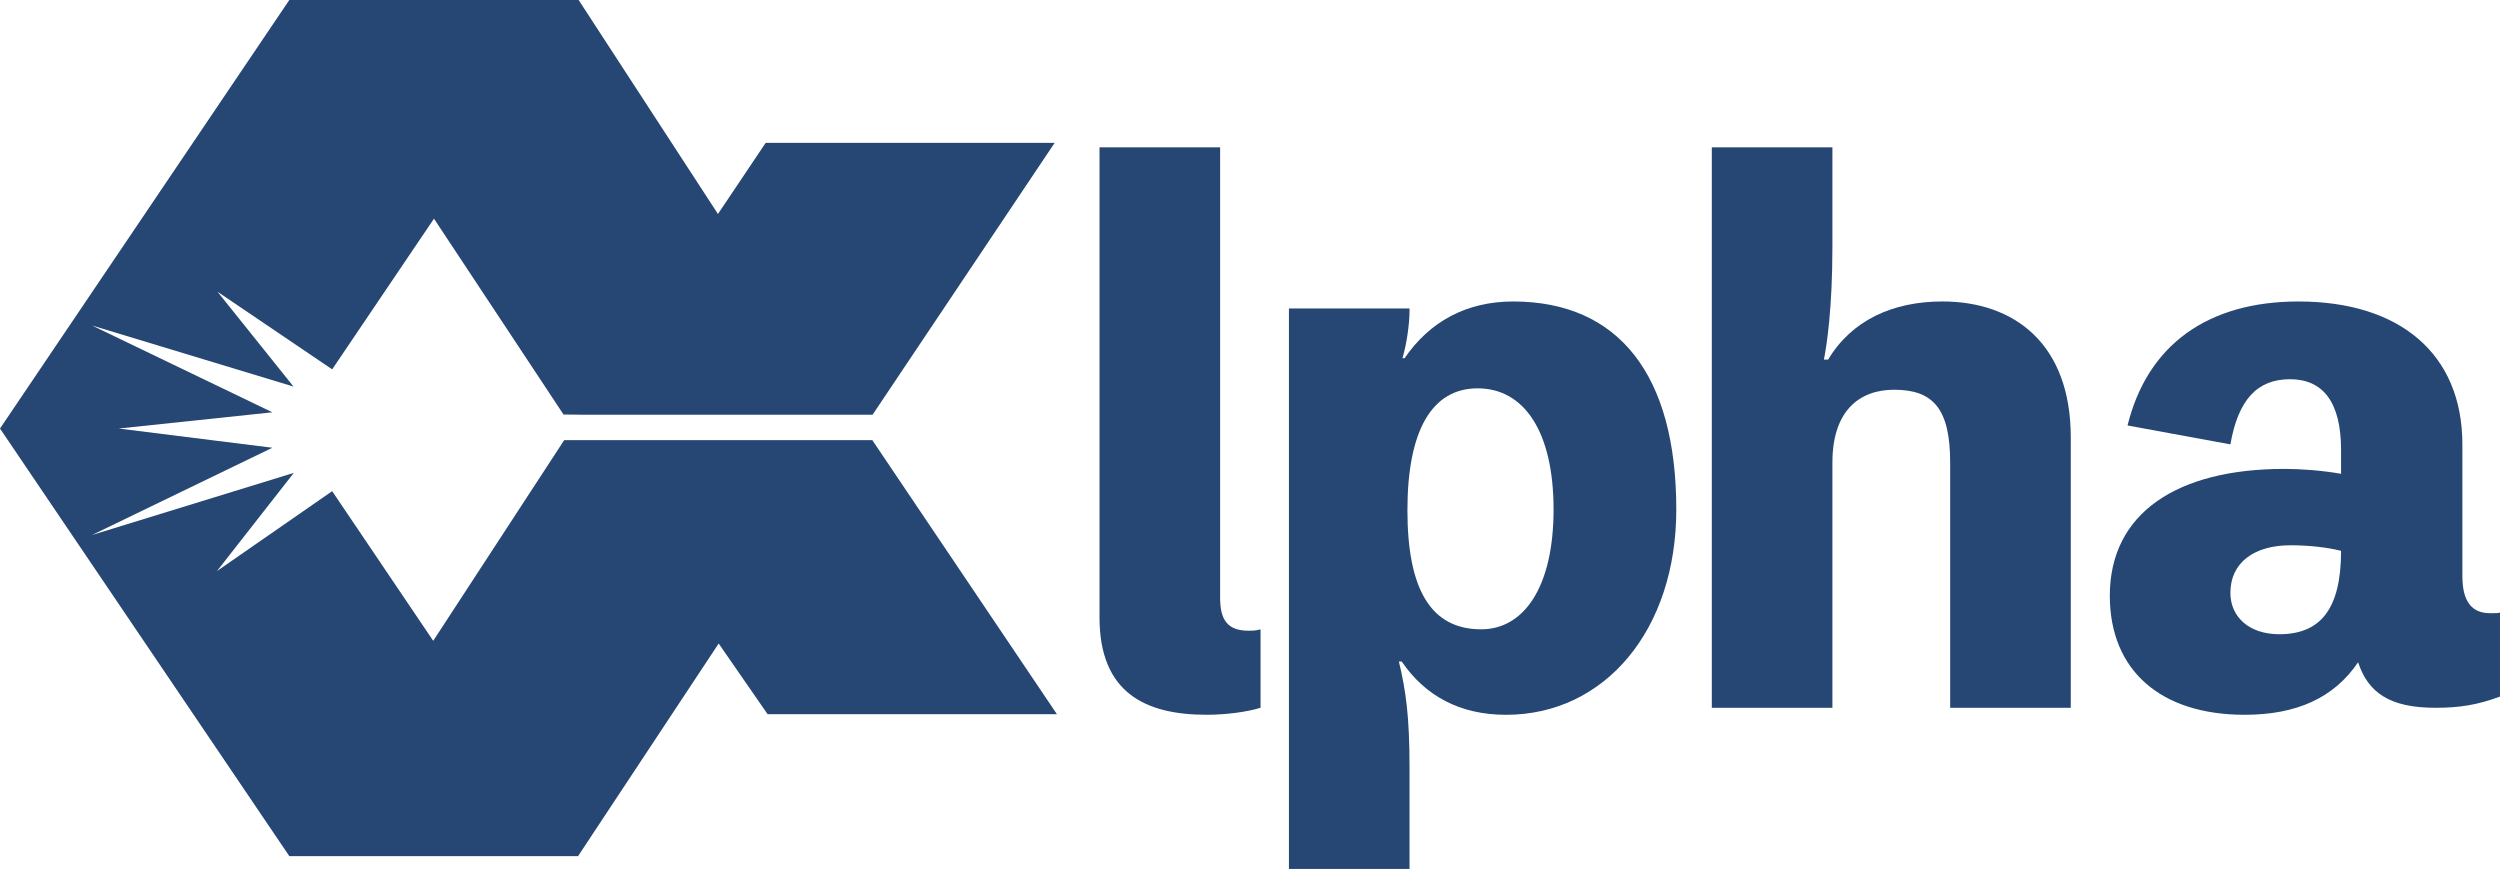
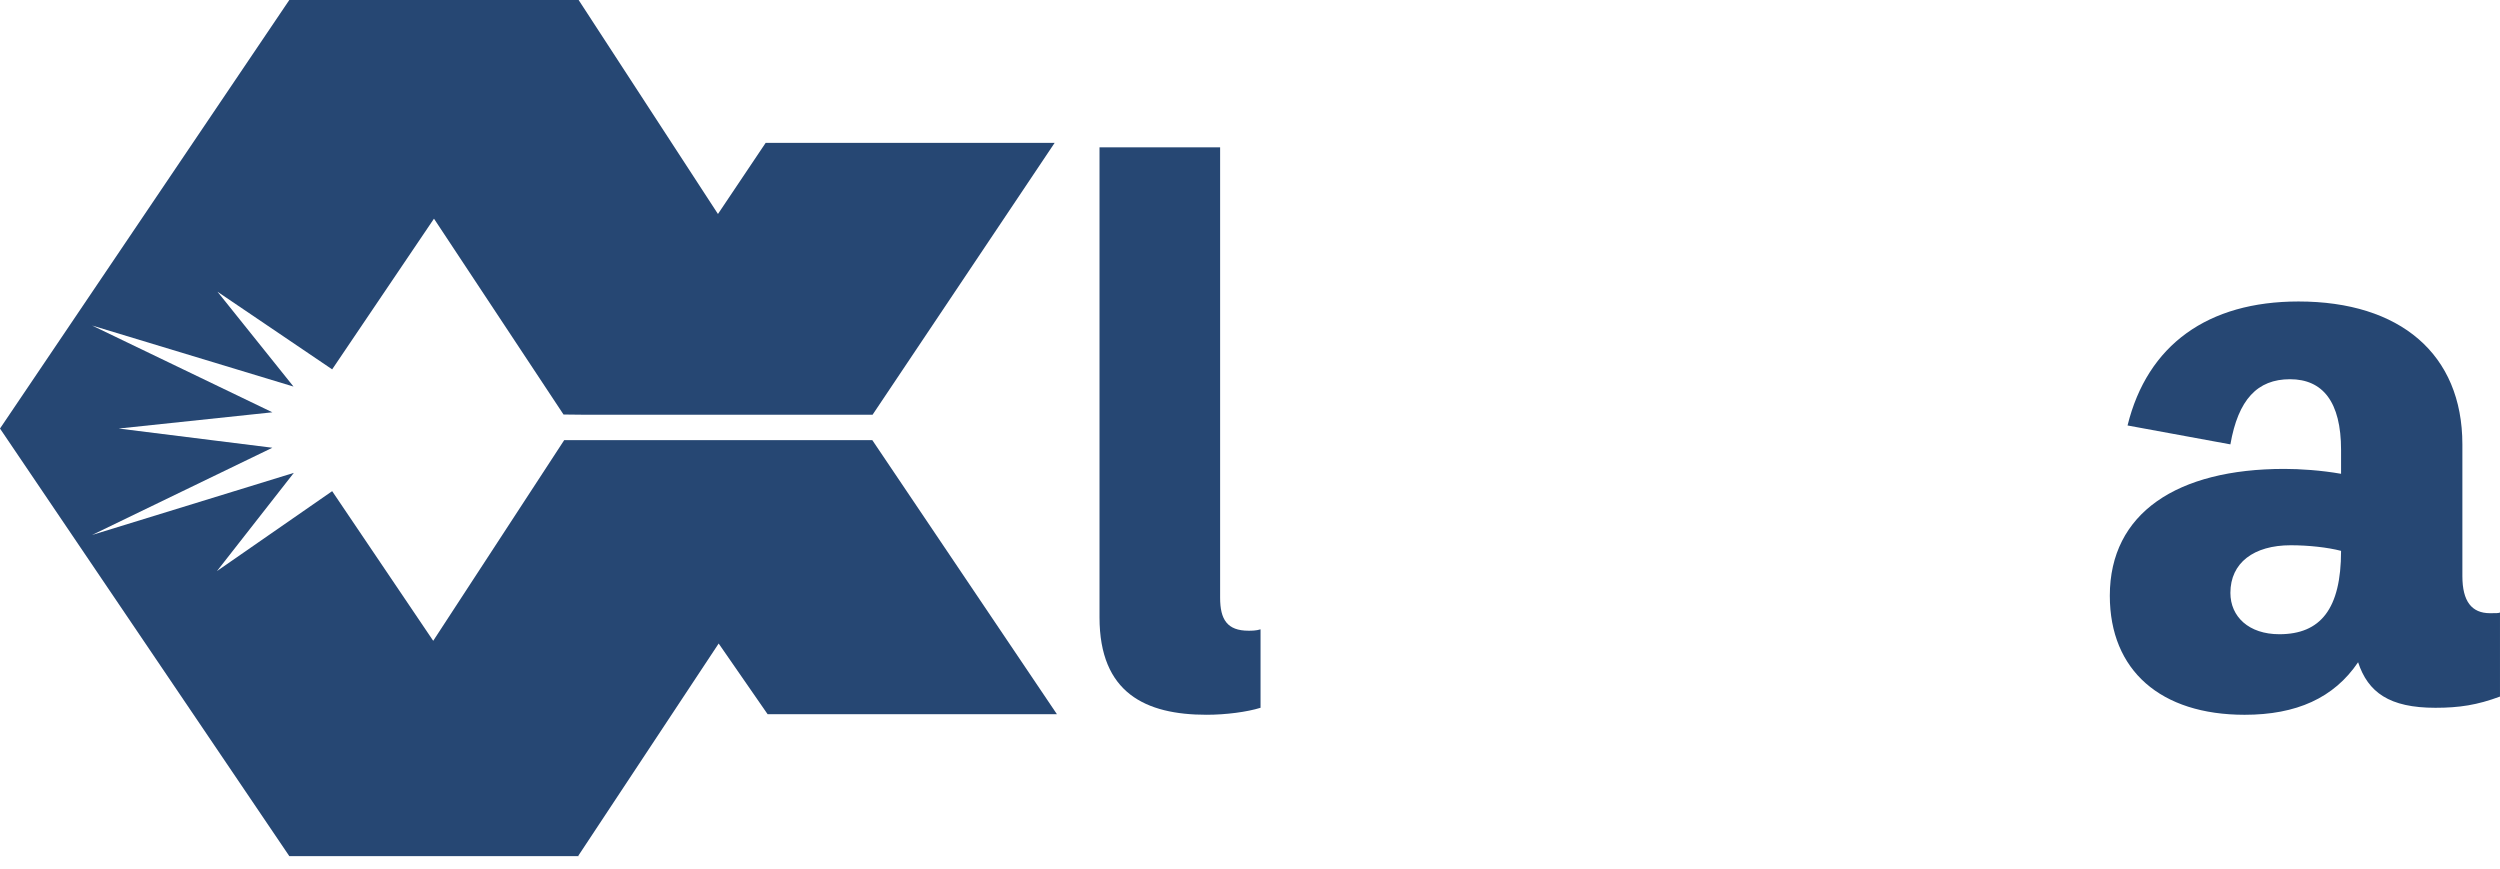
<svg xmlns="http://www.w3.org/2000/svg" width="164" height="57" viewBox="0 0 164 57" fill="none">
  <g clip-path="url(#clip0_94_2638)">
    <path d="M80.04 39.215C80.04 40.64 80.505 41.375 81.902 41.375C82.088 41.375 82.414 41.375 82.692 41.284V46.43C81.808 46.706 80.412 46.889 79.155 46.889C75.153 46.889 72.128 45.464 72.128 40.501V9.666H80.04V39.215Z" fill="#264773" />
-     <path d="M92.141 23.499C93.769 21.109 96.189 19.777 99.261 19.777C106.195 19.777 109.965 24.602 109.965 33.425C109.965 41.284 105.311 46.891 98.795 46.891C95.771 46.891 93.49 45.65 91.954 43.398H91.767C92.232 45.328 92.465 47.029 92.465 50.338V57.001H84.554V20.236H92.465V20.373C92.465 21.247 92.279 22.579 92 23.498H92.139L92.141 23.499ZM101.914 33.425C101.914 28.279 99.959 25.475 96.935 25.475C93.91 25.475 92.327 28.278 92.327 33.471C92.327 38.664 93.863 41.283 97.168 41.283C99.959 41.283 101.914 38.526 101.914 33.424V33.425Z" fill="#264773" />
-     <path d="M119.926 23.59C121.461 21.017 124.161 19.776 127.418 19.776C132.165 19.776 135.843 22.579 135.843 28.692V46.43H127.931V30.346C127.931 26.808 126.814 25.567 124.255 25.567C121.974 25.567 120.206 26.945 120.206 30.346V46.43H112.295V9.666H120.206V16.191C120.206 20.235 119.834 22.671 119.647 23.59H119.927H119.926Z" fill="#264773" />
    <path d="M161.532 37.79C161.532 39.444 162.138 40.226 163.348 40.226C163.766 40.226 163.907 40.226 163.999 40.18V45.695C162.511 46.246 161.346 46.431 159.764 46.431C156.74 46.431 155.343 45.42 154.691 43.443C153.109 45.787 150.643 46.89 147.246 46.89C141.754 46.89 138.404 43.995 138.404 39.078C138.404 33.654 142.824 30.76 149.851 30.76C150.875 30.76 152.271 30.851 153.574 31.081V29.519C153.574 26.347 152.364 24.877 150.224 24.877C148.084 24.877 146.826 26.21 146.314 29.151L139.567 27.911C140.869 22.626 144.826 19.777 150.783 19.777C157.437 19.777 161.532 23.223 161.532 29.151V37.791V37.79ZM153.574 36.136C152.69 35.906 151.434 35.769 150.27 35.769C147.85 35.769 146.314 36.918 146.314 38.893C146.314 40.456 147.524 41.605 149.525 41.605C152.225 41.605 153.574 39.951 153.574 36.136Z" fill="#264773" />
    <path d="M57.224 28.874H55.969H37.011L28.419 42.037L21.79 32.22L14.234 37.461L19.275 31.02L6.037 35.095L17.867 29.372L7.786 28.112L17.867 27.047L6.037 21.353L19.254 25.359L14.266 19.136L21.79 24.23L28.469 14.345L36.967 27.192L38.266 27.206H57.241L69.186 9.371H50.228L47.098 14.038L37.958 0H18.979L0 28.112L18.979 56.161H37.958L37.939 56.134L47.145 42.215L50.356 46.853H69.335L57.224 28.874Z" fill="#264773" />
  </g>
  <defs>
    <clipPath id="clip0_94_2638">
      <rect width="164" height="57" fill="white" />
    </clipPath>
  </defs>
</svg>